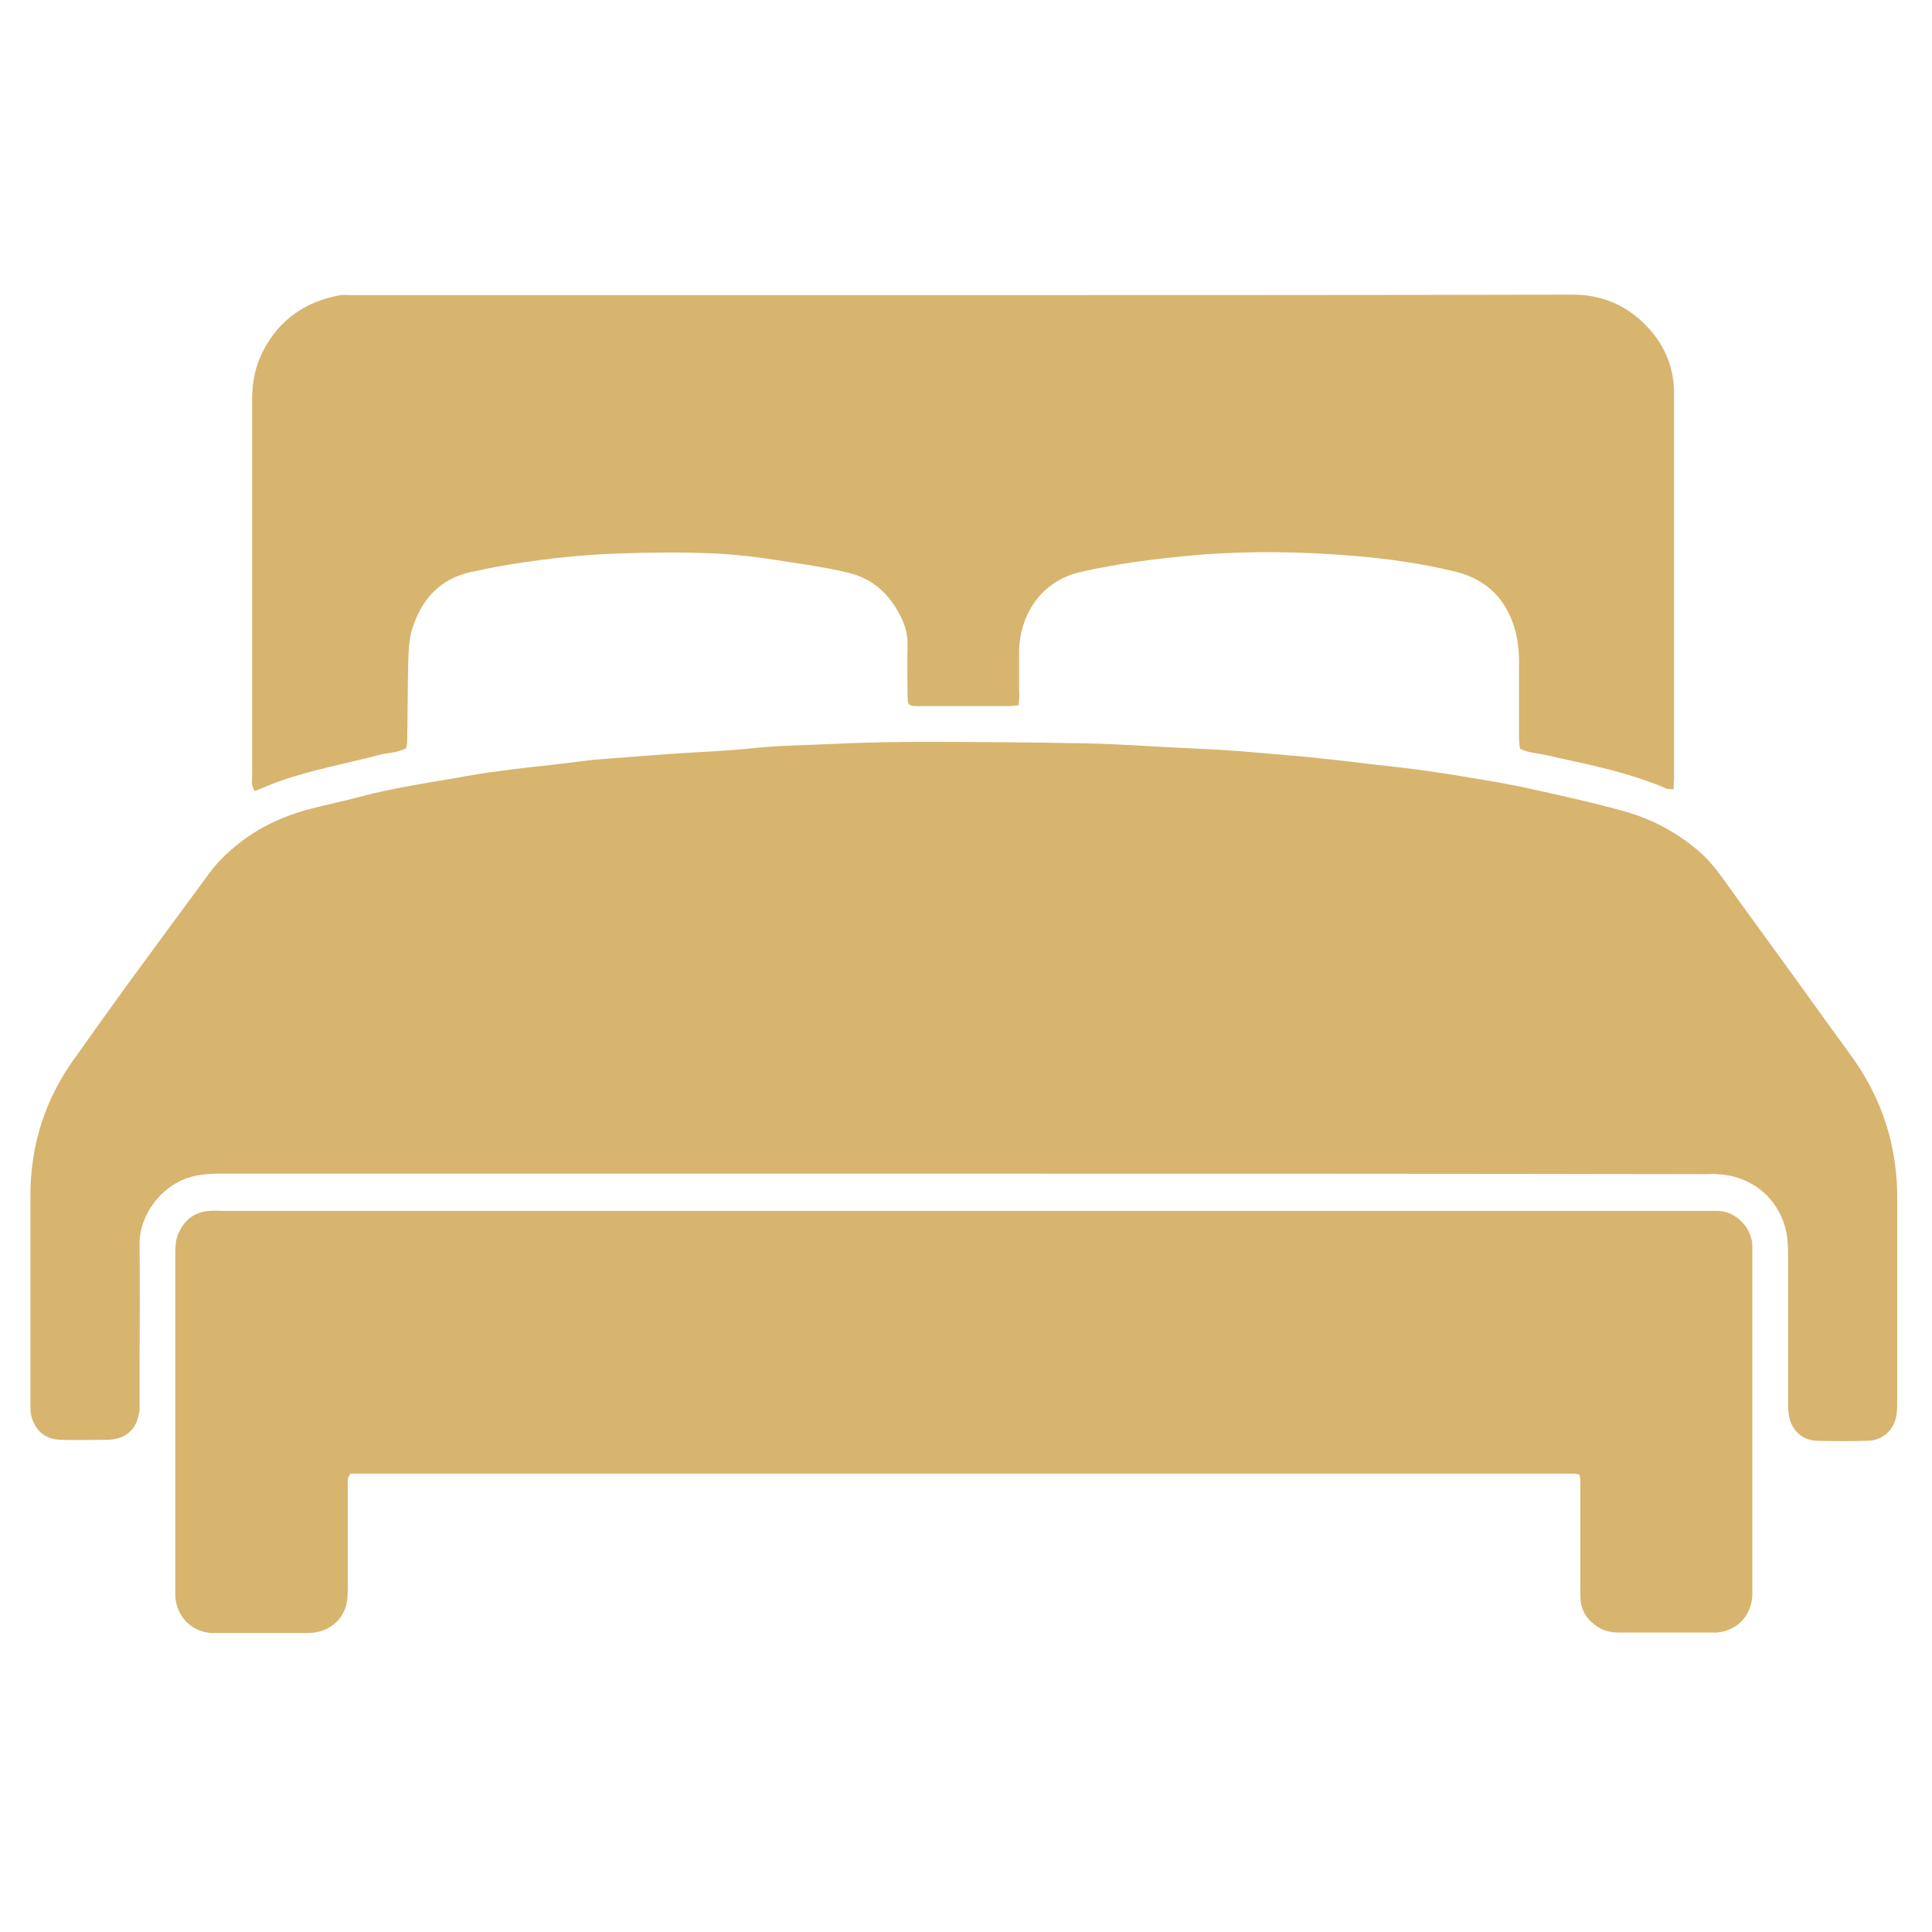
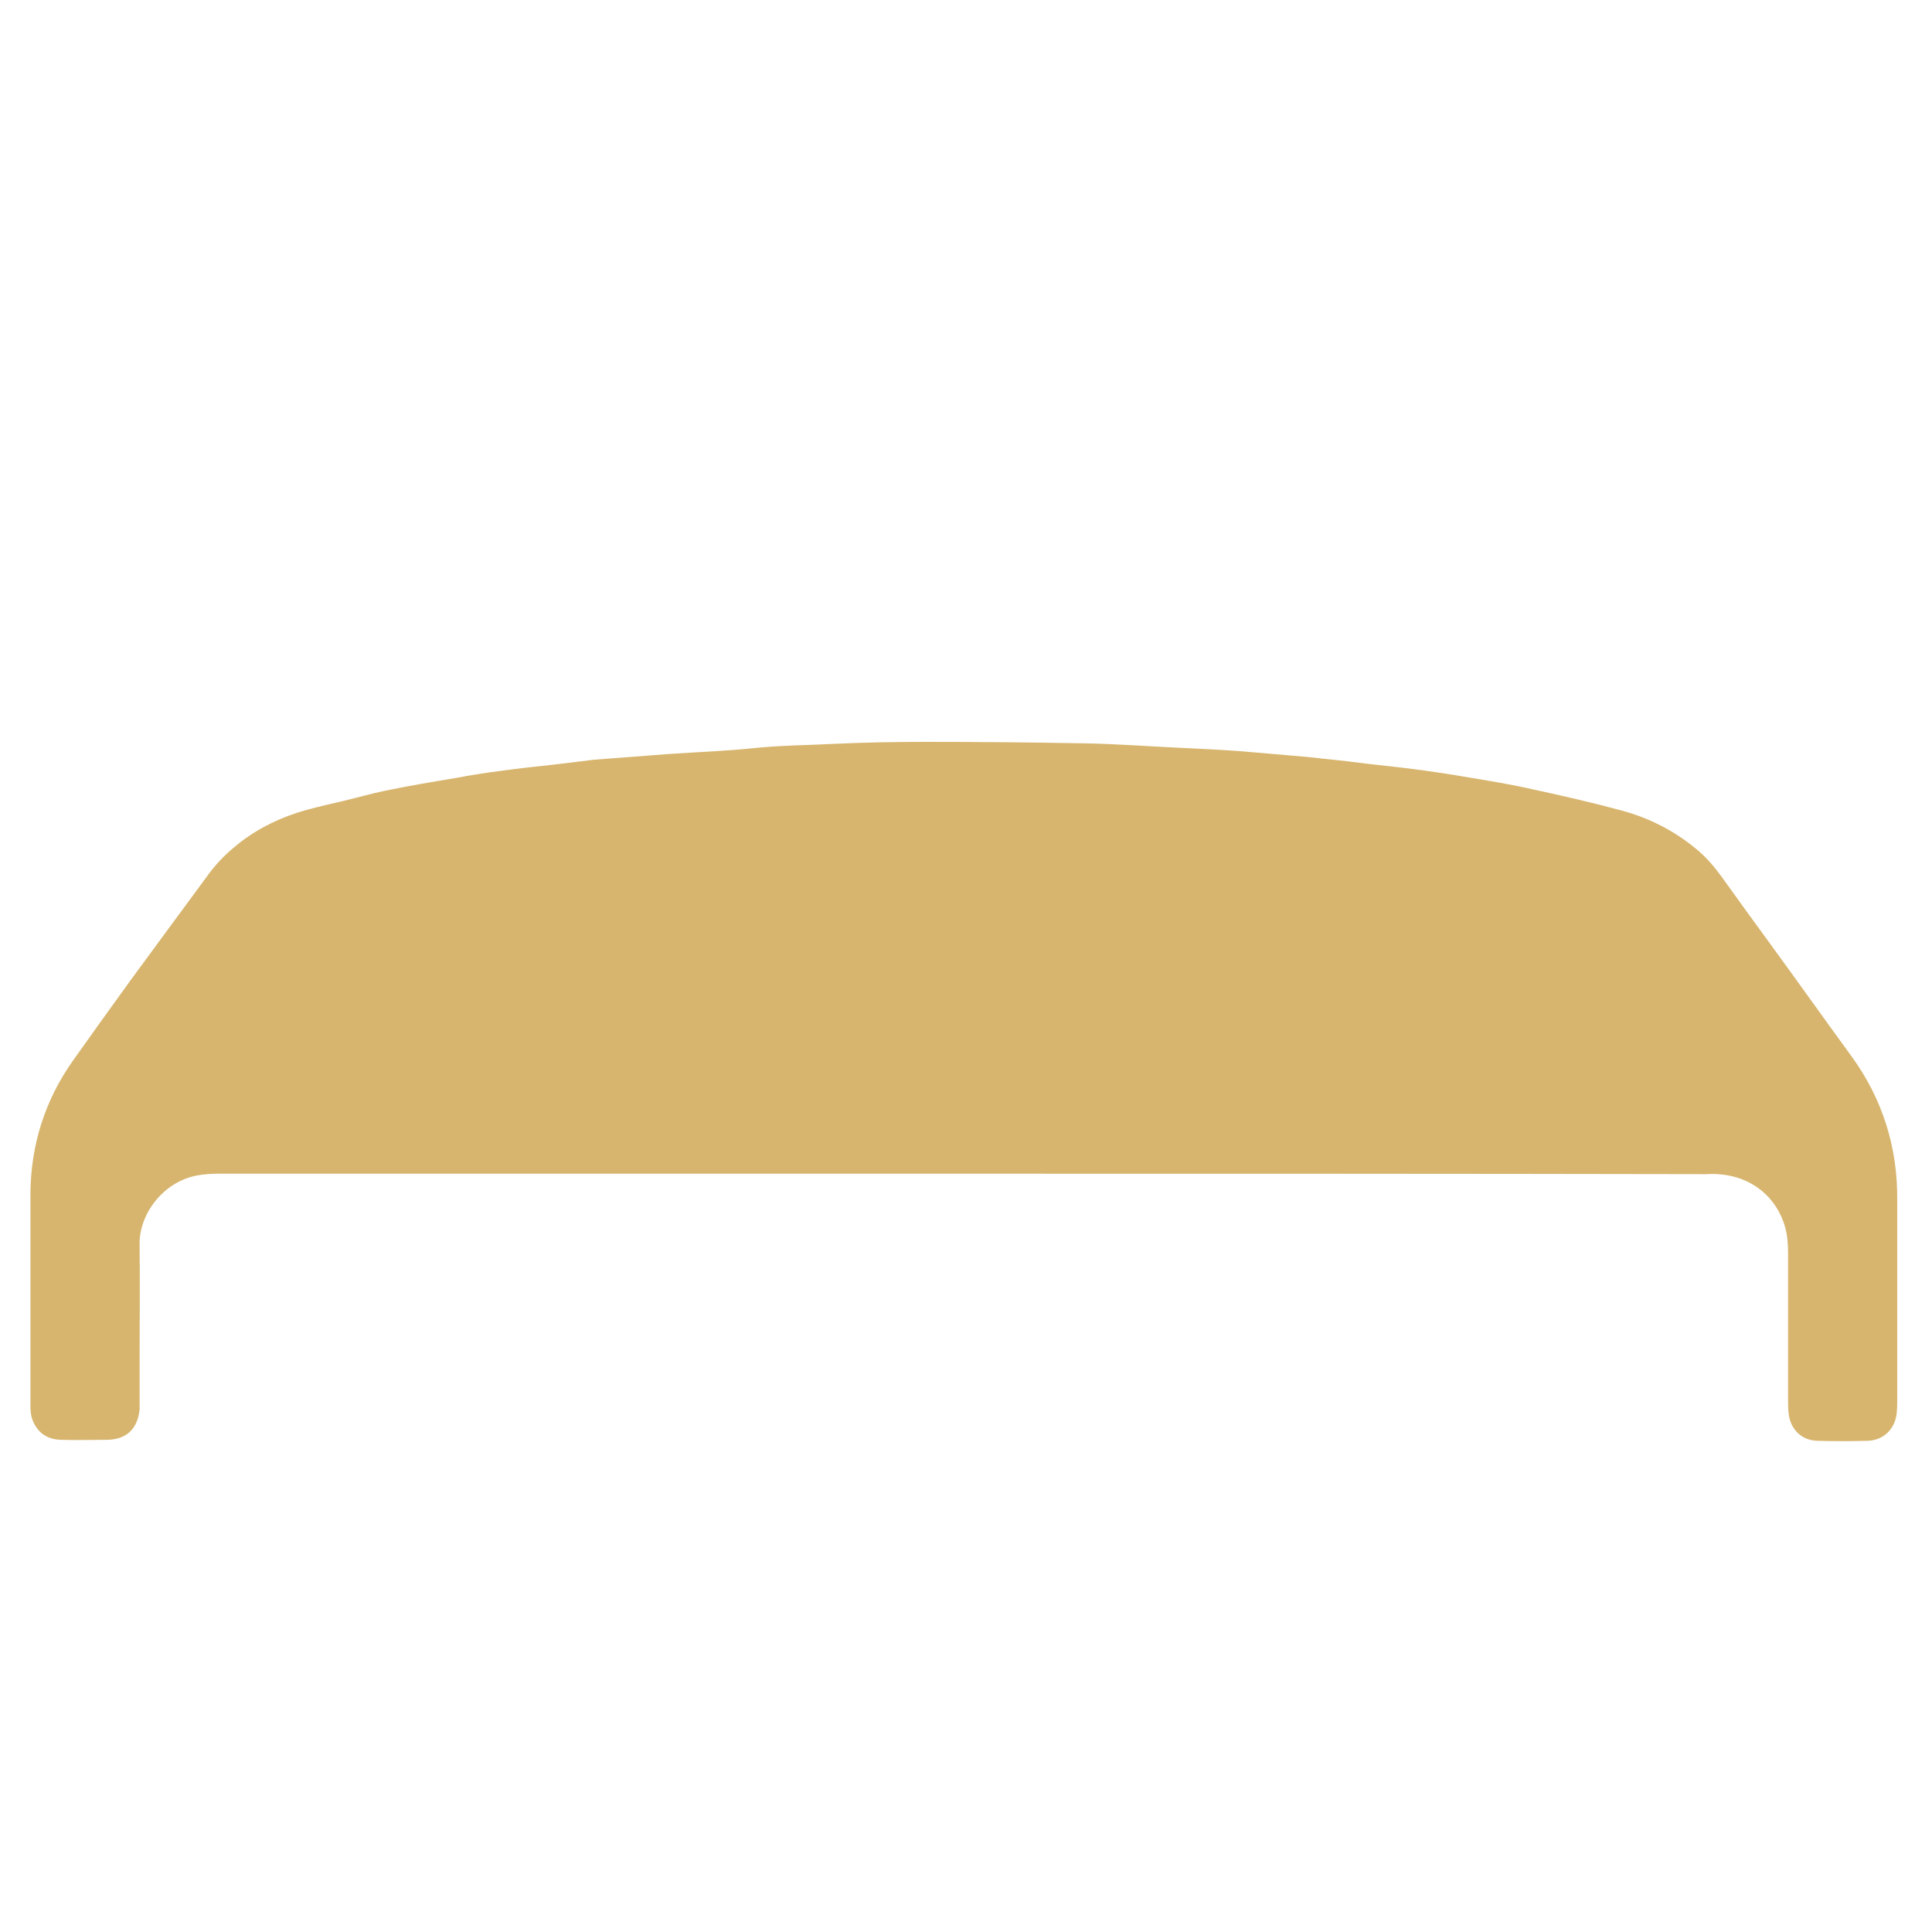
<svg xmlns="http://www.w3.org/2000/svg" version="1.1" id="Ebene_1" x="0px" y="0px" viewBox="0 0 400 400" style="enable-background:new 0 0 400 400;" xml:space="preserve">
  <style type="text/css">
	.Schlagschatten{fill:none;}
	.Abgerundete_x0020_Ecken_x0020_2_x0020_Pt_x002E_{fill:#FFFFFF;stroke:#1D1D1B;stroke-miterlimit:10;}
	.Interaktiv_x0020_X_x0020_spiegeln{fill:none;}
	.Weich_x0020_abgeflachte_x0020_Kante{fill:url(#SVGID_1_);}
	.Abenddämmerung{fill:#FFFFFF;}
	.Laub_GS{fill:#FFDD00;}
	.Pompadour_GS{fill-rule:evenodd;clip-rule:evenodd;fill:#51AEE2;}
	.st0{fill:#D7B56E;}
</style>
  <linearGradient id="SVGID_1_" gradientUnits="userSpaceOnUse" x1="0" y1="0" x2="0.707" y2="0.707">
    <stop offset="0" style="stop-color:#E6E6EB" />
    <stop offset="0.175" style="stop-color:#E2E2E7" />
    <stop offset="0.355" style="stop-color:#D6D6DB" />
    <stop offset="0.537" style="stop-color:#C2C3C6" />
    <stop offset="0.72" style="stop-color:#A5A7A9" />
    <stop offset="0.903" style="stop-color:#818485" />
    <stop offset="1" style="stop-color:#6B6E6E" />
  </linearGradient>
  <g>
    <path class="st0" d="M199.7,243c-51.5,0-102.9,0-154.4,0c-1.6,0-3.1,0.1-4.7,0.4c-7.2,1.5-11.8,8.3-11.7,14.2   c0.1,8.1,0,16.2,0,24.3c0,2.9,0,5.9,0,8.8c0,0.4,0,0.7,0,1.1c-0.4,4.1-2.8,6.3-6.9,6.3c-3.1,0-6.3,0.1-9.4,0   c-2.9-0.1-4.9-1.5-5.9-4.2c-0.3-0.8-0.4-1.8-0.4-2.7c0-3.8,0-7.6,0-11.3c0-11,0-21.9,0-32.9c0.1-10,3-19.2,8.8-27.4   C19,214.1,23,208.5,27,203c5.4-7.4,10.9-14.8,16.4-22.3c1.8-2.4,3.9-4.4,6.2-6.2c4.1-3.2,8.8-5.4,13.8-6.8c2.6-0.7,5.2-1.3,7.8-1.9   c2.9-0.7,5.7-1.5,8.6-2.1c4.8-1,9.6-1.8,14.4-2.6c3.2-0.6,6.3-1.1,9.5-1.5c3.6-0.5,7.3-0.9,11-1.3c2.5-0.3,4.9-0.6,7.4-0.9   c0.3,0,0.5-0.1,0.8-0.1c5.2-0.4,10.5-0.8,15.7-1.2c5.8-0.4,11.6-0.6,17.4-1.2c5.6-0.6,11.2-0.6,16.8-0.9c6.4-0.3,12.7-0.4,19.1-0.4   c10.9,0,21.8,0.1,32.6,0.3c6.4,0.1,12.9,0.6,19.3,0.9c4.2,0.2,8.5,0.4,12.7,0.7c3.5,0.3,7,0.6,10.5,0.9c2.4,0.2,4.8,0.4,7.1,0.7   c3.2,0.3,6.4,0.7,9.6,1.1c3.7,0.4,7.3,0.8,11,1.3c2.8,0.4,5.6,0.8,8.4,1.3c4.9,0.8,9.8,1.6,14.6,2.7c6,1.3,12.1,2.7,18,4.3   c5.6,1.5,10.8,4.1,15.4,7.9c2.1,1.7,3.8,3.7,5.4,5.9c3.2,4.5,6.5,9,9.7,13.4c5.7,7.8,11.3,15.7,17,23.5c6.5,8.9,9.7,18.9,9.6,30   c0,13.7,0,27.5,0,41.2c0,0.9,0,1.8-0.1,2.8c-0.3,3.3-2.7,5.7-6,5.8c-3.5,0.1-7,0.1-10.5,0c-3.3-0.1-5.6-2.5-5.9-5.8   c-0.1-0.9-0.1-1.8-0.1-2.8c0-10,0-20.1,0-30.1c0-1.8-0.1-3.7-0.6-5.5c-1.7-6.1-6.8-10.6-14-11c-0.8-0.1-1.7,0-2.5,0   C302,243,250.8,243,199.7,243z" />
-     <path class="st0" d="M327,305.3c-0.5-0.1-0.8-0.2-1.2-0.2c-84.5,0-168.9,0-253.2,0c-0.8,0.9-0.6,1.7-0.6,2.5c0,7,0,14,0,21   c0,0.8,0,1.7-0.1,2.5c-0.4,3.7-3.1,6.4-6.8,6.9c-0.7,0.1-1.5,0.1-2.2,0.1c-5.8,0-11.6,0-17.4,0c-0.6,0-1.3,0-1.9,0   c-4.9-0.5-7.2-4.4-7.3-7.7c0-0.5,0-0.9,0-1.4c0-23.1,0-46.1,0-69.2c0-1.4,0-2.8,0.5-4.1c1.2-3,3.4-4.8,6.6-5c0.9-0.1,1.8,0,2.8,0   c102.4,0,204.7,0,307.1,0c0.7,0,1.5,0,2.2,0c4.1,0,7.4,3.8,7.3,7.5c0,0.6,0,1.3,0,1.9c0,22.8,0,45.6,0,68.3c0,0.6,0,1.3,0,1.9   c-0.2,4.2-3.1,7.3-7.3,7.7c-0.3,0-0.6,0-0.8,0c-6.5,0-12.9,0-19.4,0c-1.7,0-3.3-0.3-4.7-1.3c-2.2-1.5-3.4-3.5-3.4-6.3   c0-5.4,0-10.9,0-16.3c0-2.5,0-5,0-7.5C327.2,306.2,327.1,305.8,327,305.3z" />
-     <path class="st0" d="M210.9,146c-1,0.1-1.6,0.2-2.2,0.2c-6.1,0-12.2,0-18.3,0c-2.4,0-2.5-0.1-2.5-2.5c0-3.2-0.1-6.5,0-9.7   c0.1-2.2-0.4-4.3-1.3-6.1c-2.3-4.8-5.9-8.2-11.3-9.4c-5.6-1.3-11.2-2-16.9-2.9c-4.3-0.6-8.6-1-12.9-1.1c-5.9-0.2-11.8-0.1-17.7,0.1   c-8.5,0.3-16.9,1.3-25.3,2.8c-1.6,0.3-3.2,0.7-4.9,1c-6.4,1.4-10.2,5.5-12.2,11.6c-0.8,2.5-0.8,5.1-0.9,7.7   c-0.1,5.3-0.1,10.5-0.2,15.8c0,0.5-0.1,0.9-0.2,1.4c-1.8,1-3.8,0.9-5.6,1.4c-6.9,1.8-14,3.1-20.8,5.5c-1.6,0.6-3.2,1.3-5,2   c-0.2-0.5-0.4-0.9-0.5-1.3c-0.1-0.5,0-1.1,0-1.7c0-26.1,0-52.2,0-78.3c0-3.5,0.7-6.8,2.3-9.9c3.4-6.5,8.8-10.2,16-11.5   c0.6-0.1,1.3,0,1.9,0c38.8,0,77.6,0,116.5,0c45.6,0,91.1,0,136.7-0.1c5.6,0,10.5,1.9,14.5,5.7c4.2,4,6.5,8.9,6.5,14.7   c0,26.6,0,53.1,0,79.7c0,0.7-0.1,1.5-0.1,2.3c-0.6,0-1,0-1.4-0.1c-8.1-3.5-16.7-5.1-25.2-7c-1.7-0.4-3.5-0.4-5.2-1.3   c-0.1-0.7-0.2-1.4-0.2-2.1c0-5.3,0-10.7,0-16c0-2.4-0.3-4.8-1-7.1c-1.9-6-5.8-9.8-12-11.4c-6.9-1.7-13.9-2.7-21-3.3   c-10.9-0.9-21.7-1.1-32.6-0.2c-8.1,0.7-16.1,1.7-24.1,3.5c-9.1,2.1-12.7,9.9-12.8,16.3c0,2.9,0,5.7,0,8.6   C211.1,144.1,211,144.9,210.9,146z" />
  </g>
</svg>